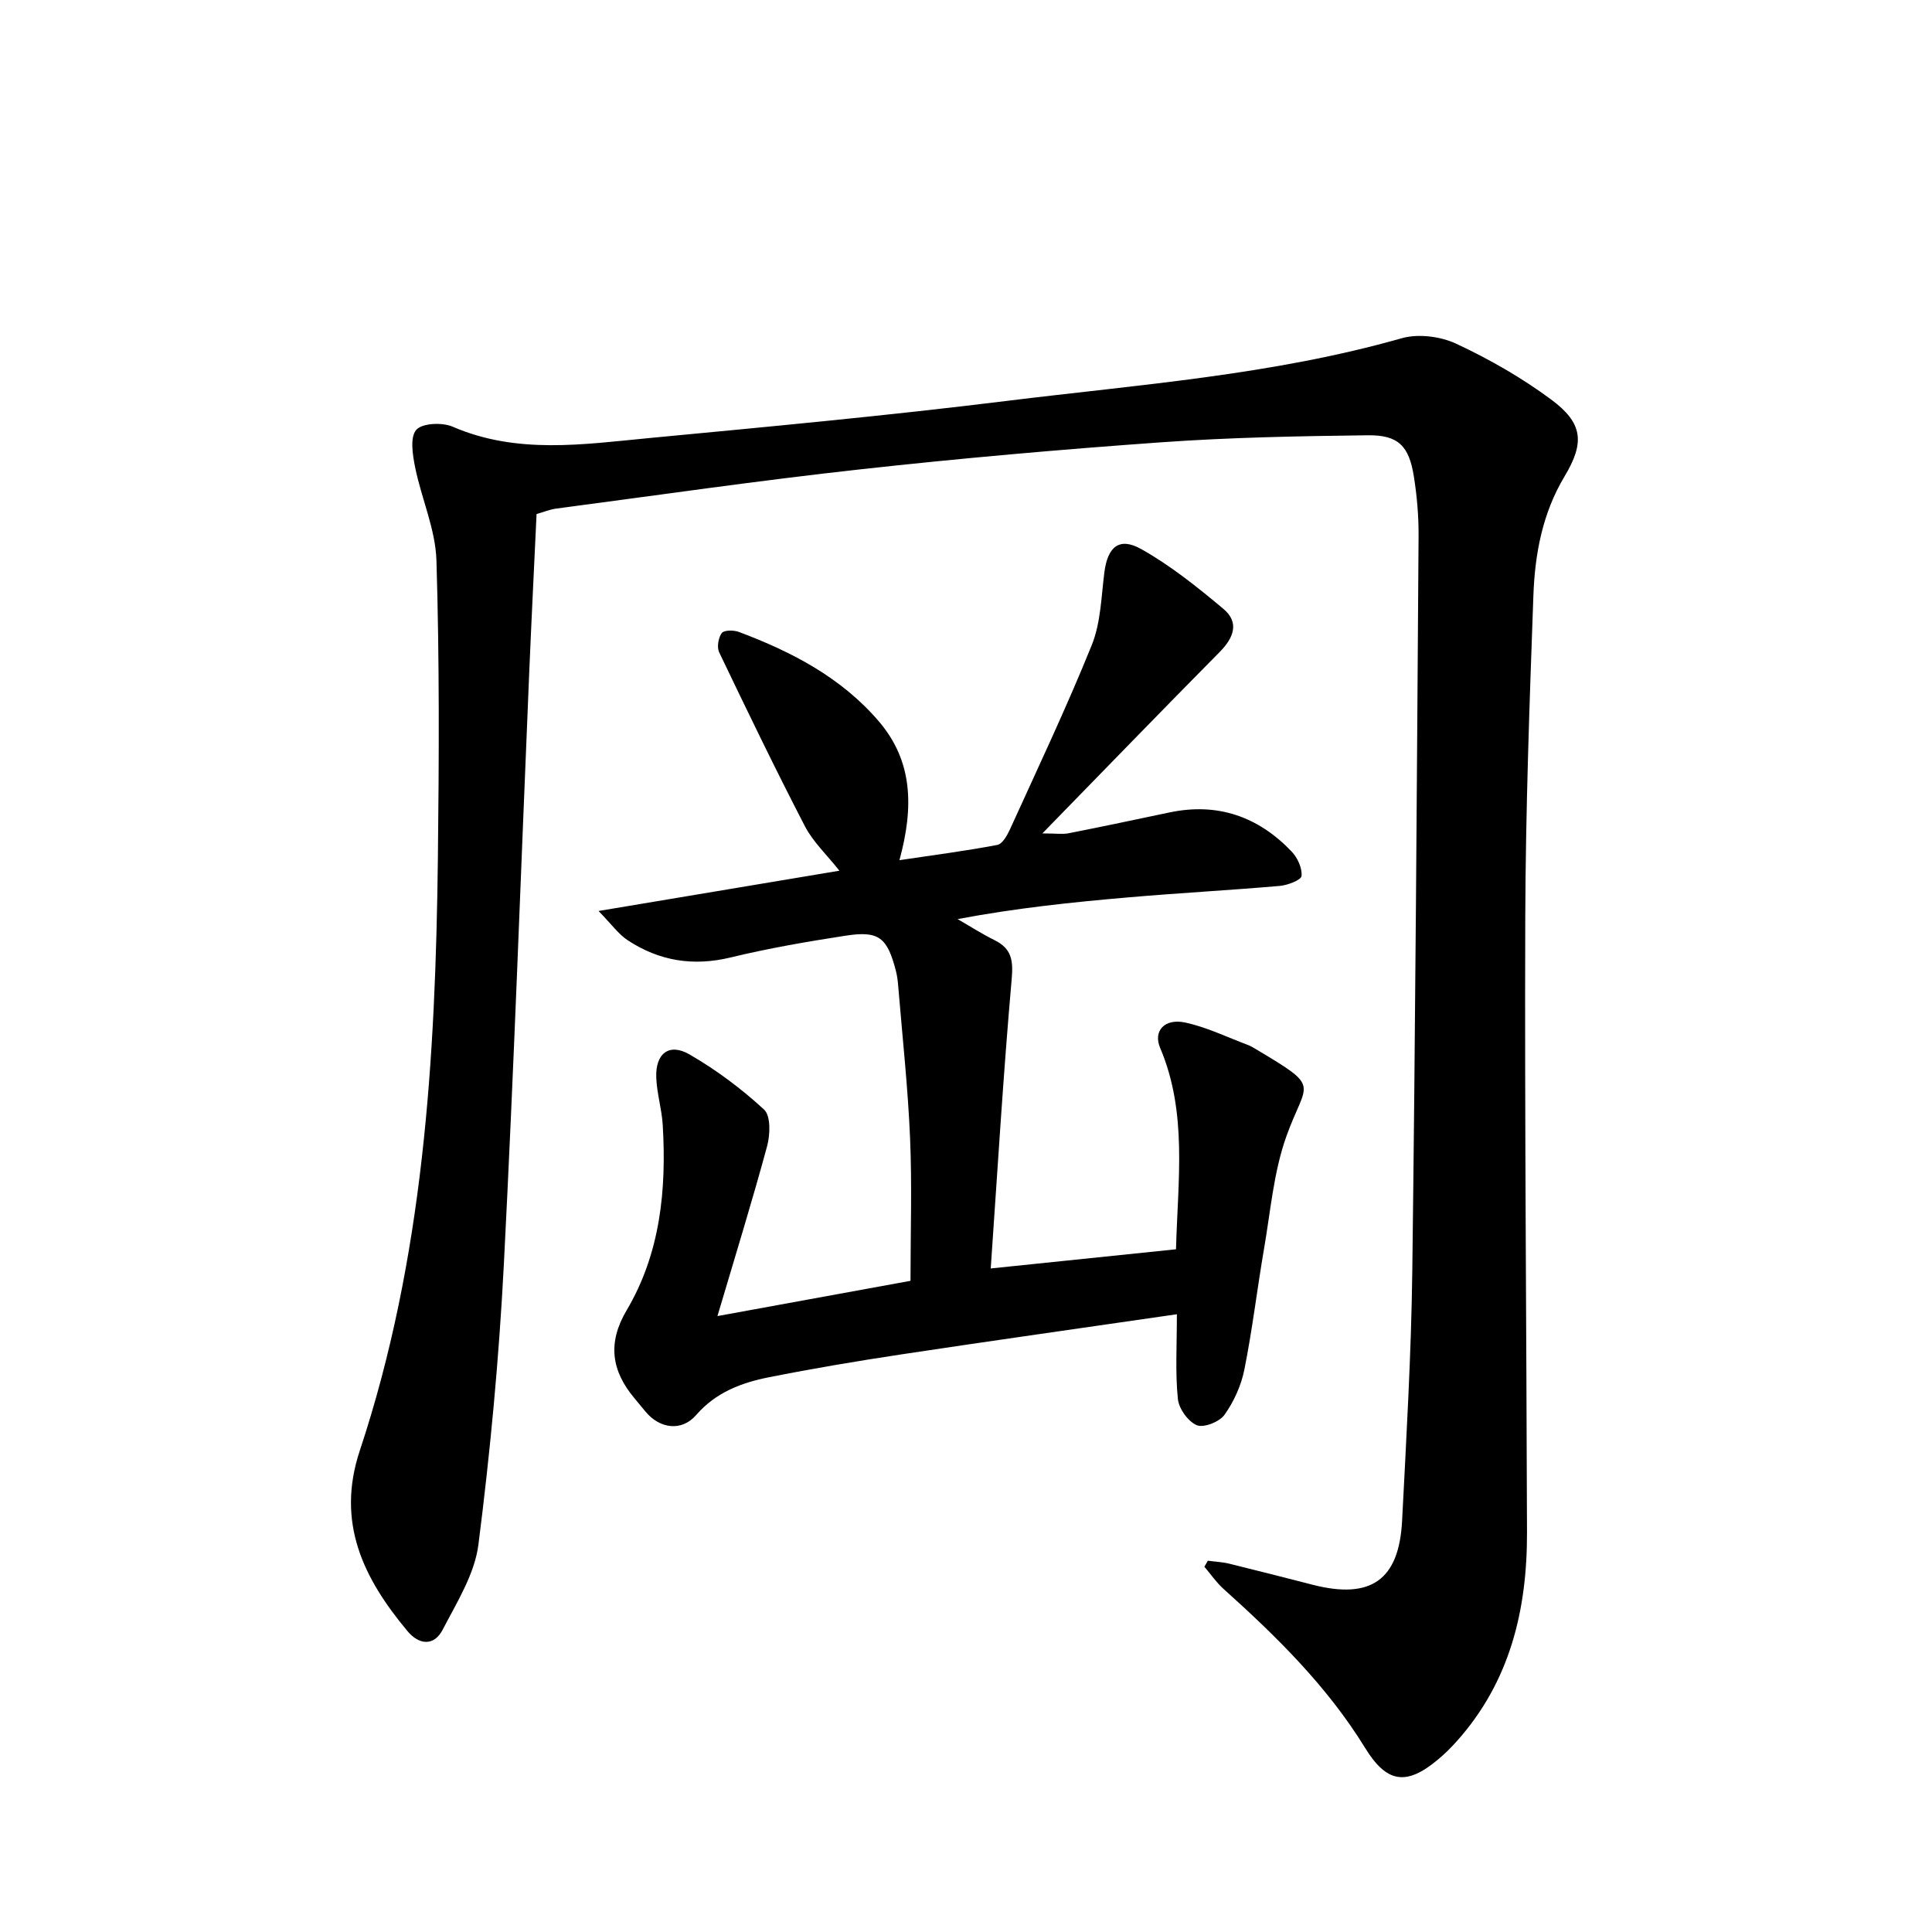
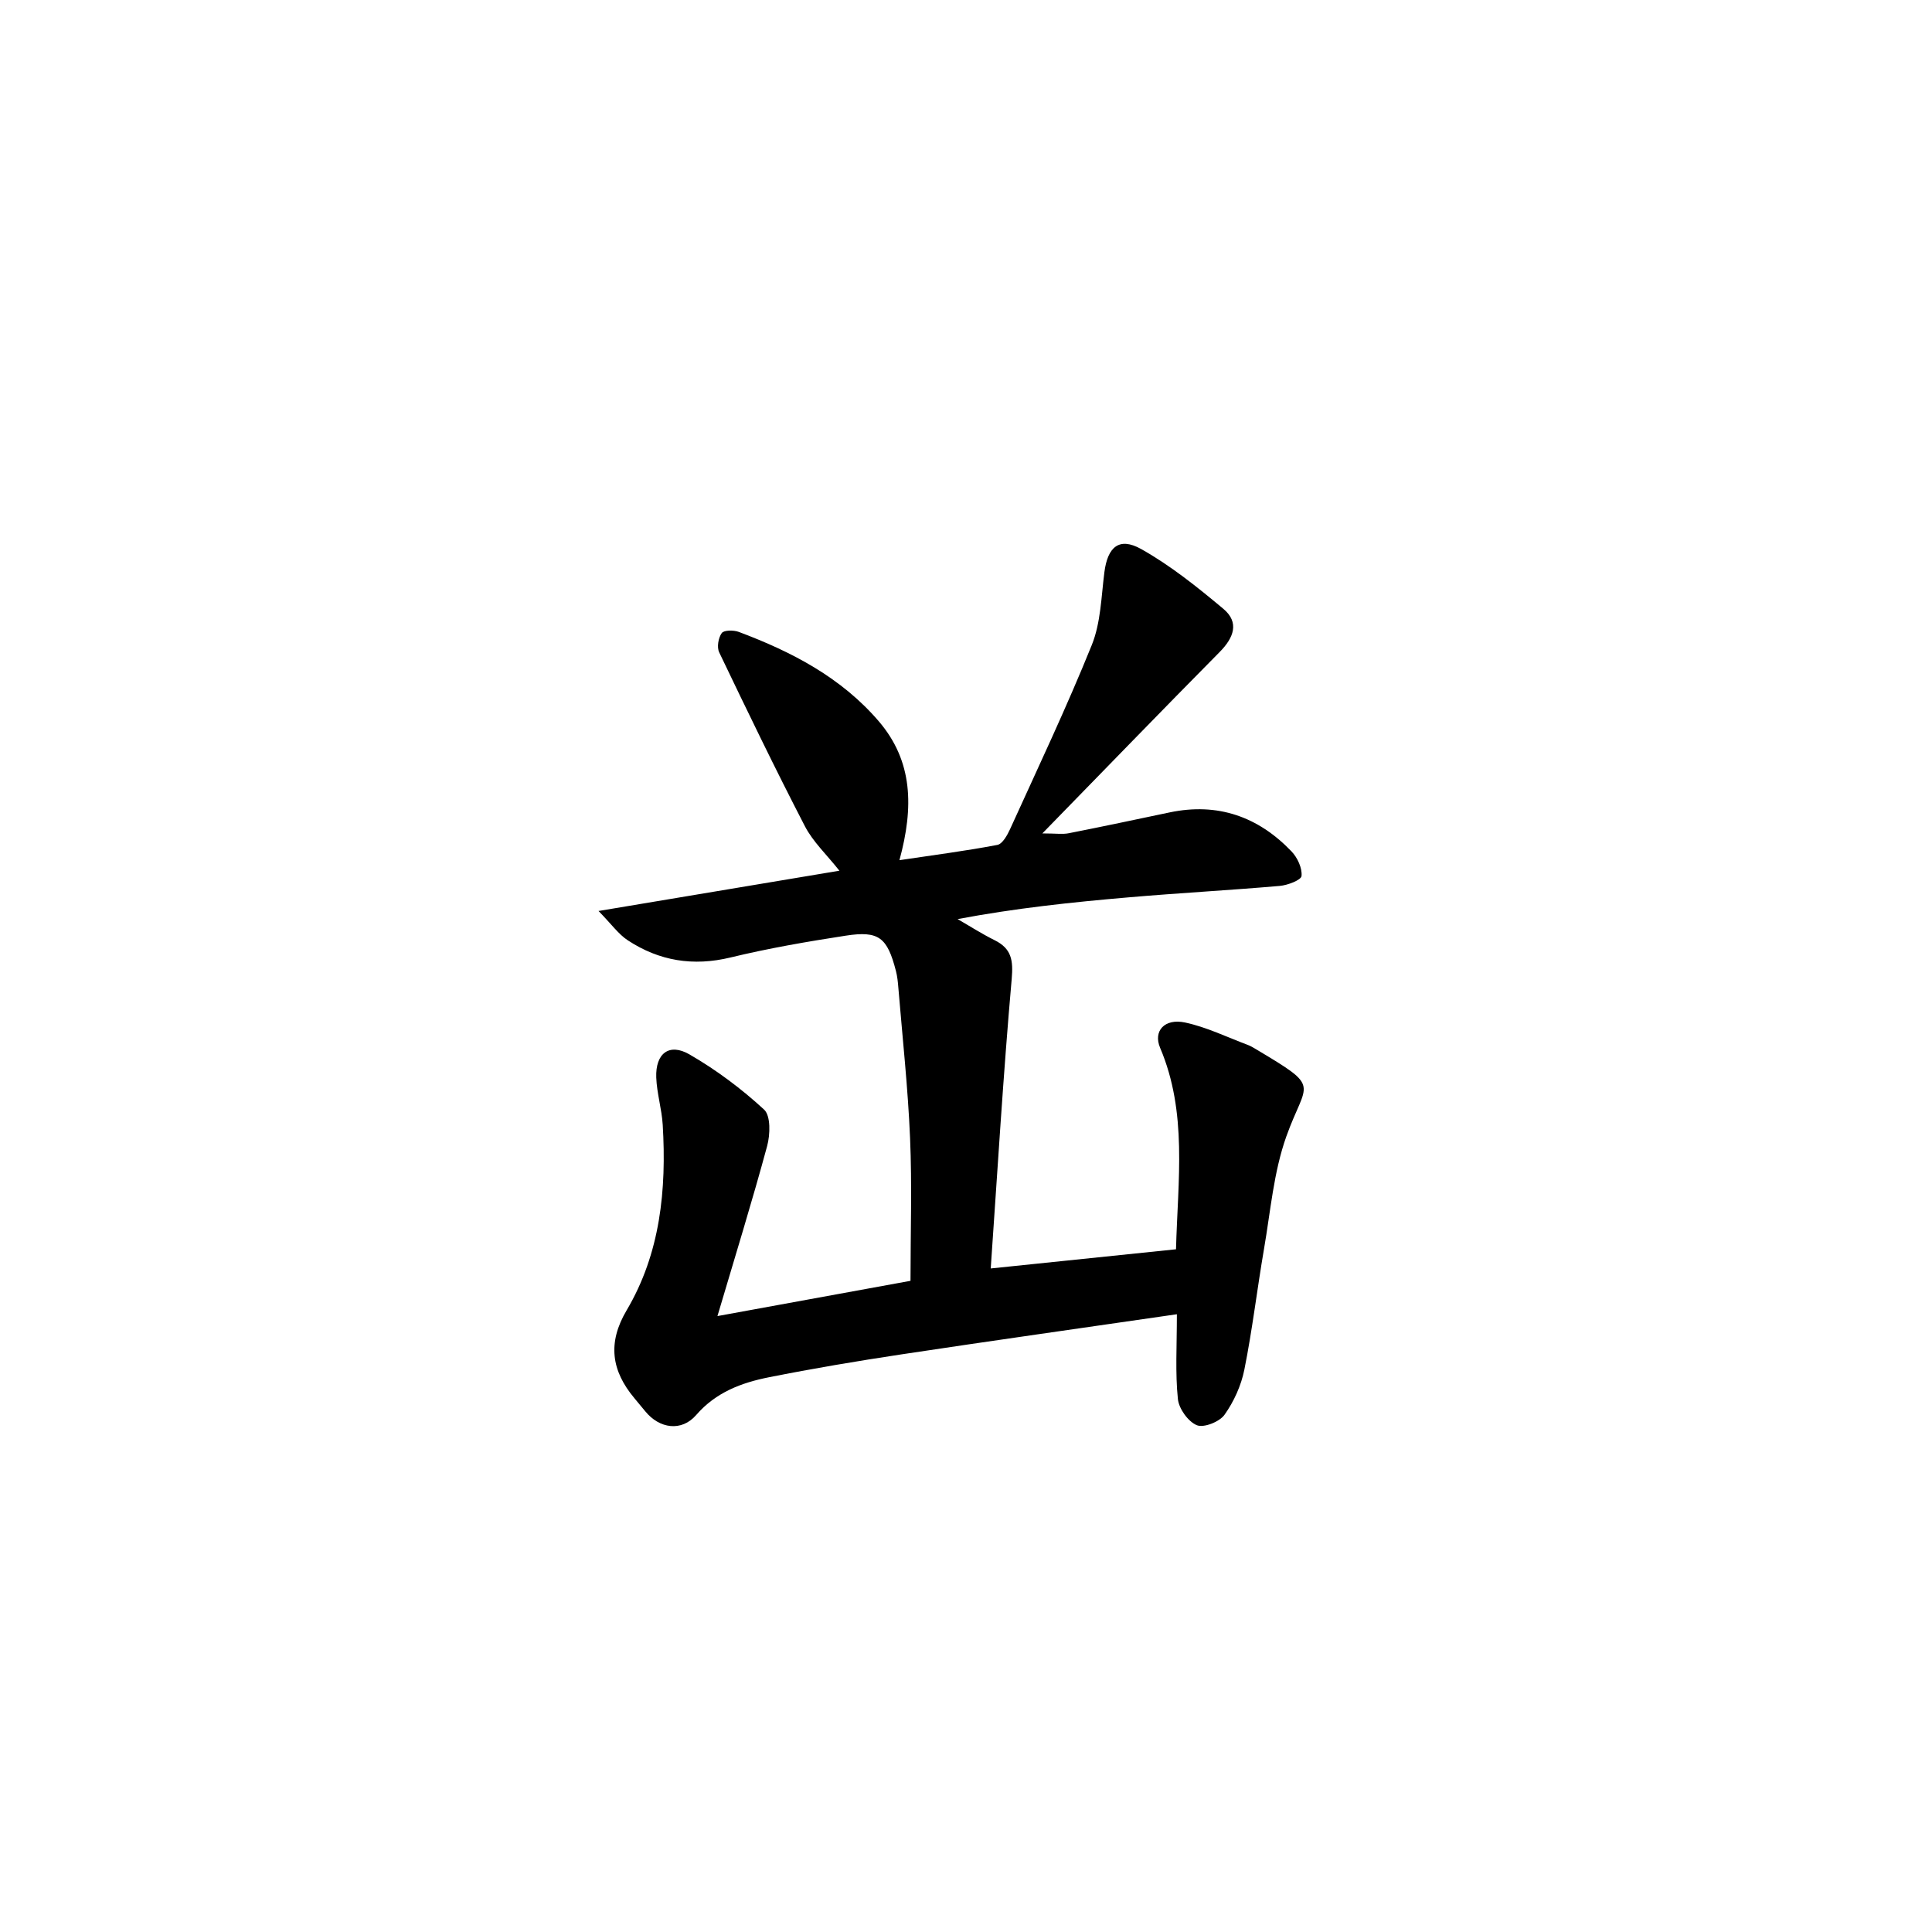
<svg xmlns="http://www.w3.org/2000/svg" enable-background="new 0 0 400 400" viewBox="0 0 400 400">
-   <path d="m250.06 323.13c1.48.2 2.99.26 4.43.61 5.77 1.41 11.53 2.9 17.29 4.37 12.04 3.08 17.88-.96 18.51-13.27.88-17.21 1.89-34.44 2.11-51.66.64-50.73.95-101.46 1.3-152.2.03-4.12-.33-8.29-.98-12.36-1-6.29-3.22-8.58-9.53-8.5-14.24.17-28.51.44-42.71 1.45-20.81 1.48-41.6 3.31-62.34 5.6-21.04 2.32-42.01 5.36-63 8.13-1.29.17-2.52.69-4.05 1.13-.51 10.99-1.06 21.89-1.52 32.79-1.73 40.9-3.15 81.82-5.26 122.7-1 19.34-2.81 38.67-5.26 57.88-.78 6.1-4.46 11.95-7.4 17.61-1.75 3.39-4.83 3.24-7.29.29-9.1-10.9-14.82-22.44-9.87-37.36 13.21-39.82 15.68-81.16 16.17-122.69.24-20.54.33-41.1-.3-61.63-.2-6.45-3.1-12.79-4.41-19.26-.52-2.57-1.1-6.23.23-7.76 1.22-1.41 5.38-1.59 7.53-.66 13.33 5.77 27.04 3.66 40.65 2.36 24.72-2.35 49.46-4.65 74.1-7.7 27.38-3.38 54.99-5.36 81.74-12.97 3.44-.98 8.05-.39 11.33 1.15 6.85 3.2 13.54 7.03 19.61 11.53 6.56 4.86 7.02 8.87 2.8 15.89-4.61 7.68-6.16 16.11-6.47 24.74-.8 22.19-1.6 44.4-1.68 66.6-.14 42.44.25 84.88.36 127.33.04 16.02-3.51 30.9-14.53 43.22-1.21 1.36-2.52 2.65-3.91 3.81-6.61 5.53-10.65 4.8-15.09-2.43-7.81-12.7-18.31-23.04-29.32-32.92-1.49-1.34-2.64-3.05-3.95-4.58.26-.41.49-.83.71-1.24z" />
  <path d="m243.66 272.1c-19.89 2.89-38.51 5.51-57.1 8.32-9.14 1.38-18.27 2.92-27.33 4.72-5.69 1.13-11 3.1-15.09 7.82-3.04 3.51-7.62 2.84-10.56-.78-.73-.9-1.47-1.79-2.22-2.68-4.78-5.7-5.62-11.47-1.62-18.22 6.99-11.82 8.27-24.96 7.47-38.39-.2-3.29-1.22-6.53-1.34-9.81-.18-4.98 2.67-7.2 6.87-4.78 5.53 3.19 10.76 7.1 15.45 11.42 1.4 1.29 1.28 5.18.64 7.55-3.09 11.41-6.59 22.71-10.29 35.21 14.37-2.62 27.14-4.96 39.97-7.3 0-10.1.33-19.85-.09-29.56-.44-10.4-1.57-20.77-2.43-31.16-.09-1.15-.21-2.32-.5-3.44-1.79-6.93-3.53-8.36-10.39-7.3-7.99 1.23-15.98 2.61-23.83 4.51-7.75 1.88-14.77.73-21.28-3.54-1.93-1.26-3.35-3.3-6.07-6.08 17.4-2.91 33.26-5.56 49.87-8.34-2.64-3.34-5.47-5.98-7.14-9.2-6.15-11.88-11.97-23.94-17.75-36.01-.51-1.06-.18-3.01.53-3.99.45-.63 2.47-.64 3.53-.24 10.96 4.11 21.19 9.42 28.97 18.49 7.07 8.25 7.29 17.76 4.29 28.77 7.17-1.07 13.76-1.92 20.27-3.16 1.06-.2 2.06-2.01 2.64-3.28 5.75-12.65 11.71-25.22 16.91-38.1 1.87-4.63 1.96-10.01 2.61-15.07.67-5.23 3.05-7.36 7.61-4.81 6.08 3.41 11.64 7.88 17.02 12.38 3.37 2.82 2.16 5.98-.75 8.93-11.98 12.11-23.83 24.36-36.72 37.57 2.84 0 4.21.22 5.48-.04 6.97-1.37 13.92-2.85 20.87-4.31 9.95-2.09 18.34.87 25.24 8.08 1.22 1.28 2.23 3.44 2.07 5.08-.08.85-2.88 1.92-4.52 2.06-10.39.9-20.81 1.46-31.21 2.36-11.8 1.01-23.59 2.26-35.48 4.51 2.54 1.46 5.01 3.05 7.63 4.35 3.55 1.75 3.91 4.16 3.57 8.06-1.74 19.71-2.92 39.46-4.34 59.92 13.72-1.42 25.98-2.69 38.36-3.97.38-14.39 2.4-28.3-3.29-41.71-1.48-3.49.93-6.14 5.17-5.24 4.45.95 8.66 3.02 12.96 4.63.62.23 1.19.58 1.76.92 13.68 8.17 10.37 6.46 6.24 18.04-2.63 7.38-3.27 15.48-4.62 23.29-1.43 8.32-2.41 16.72-4.07 24.99-.66 3.29-2.17 6.63-4.12 9.36-1.04 1.45-4.29 2.74-5.73 2.14-1.8-.75-3.71-3.42-3.91-5.42-.56-5.41-.21-10.88-.21-17.55z" />
</svg>